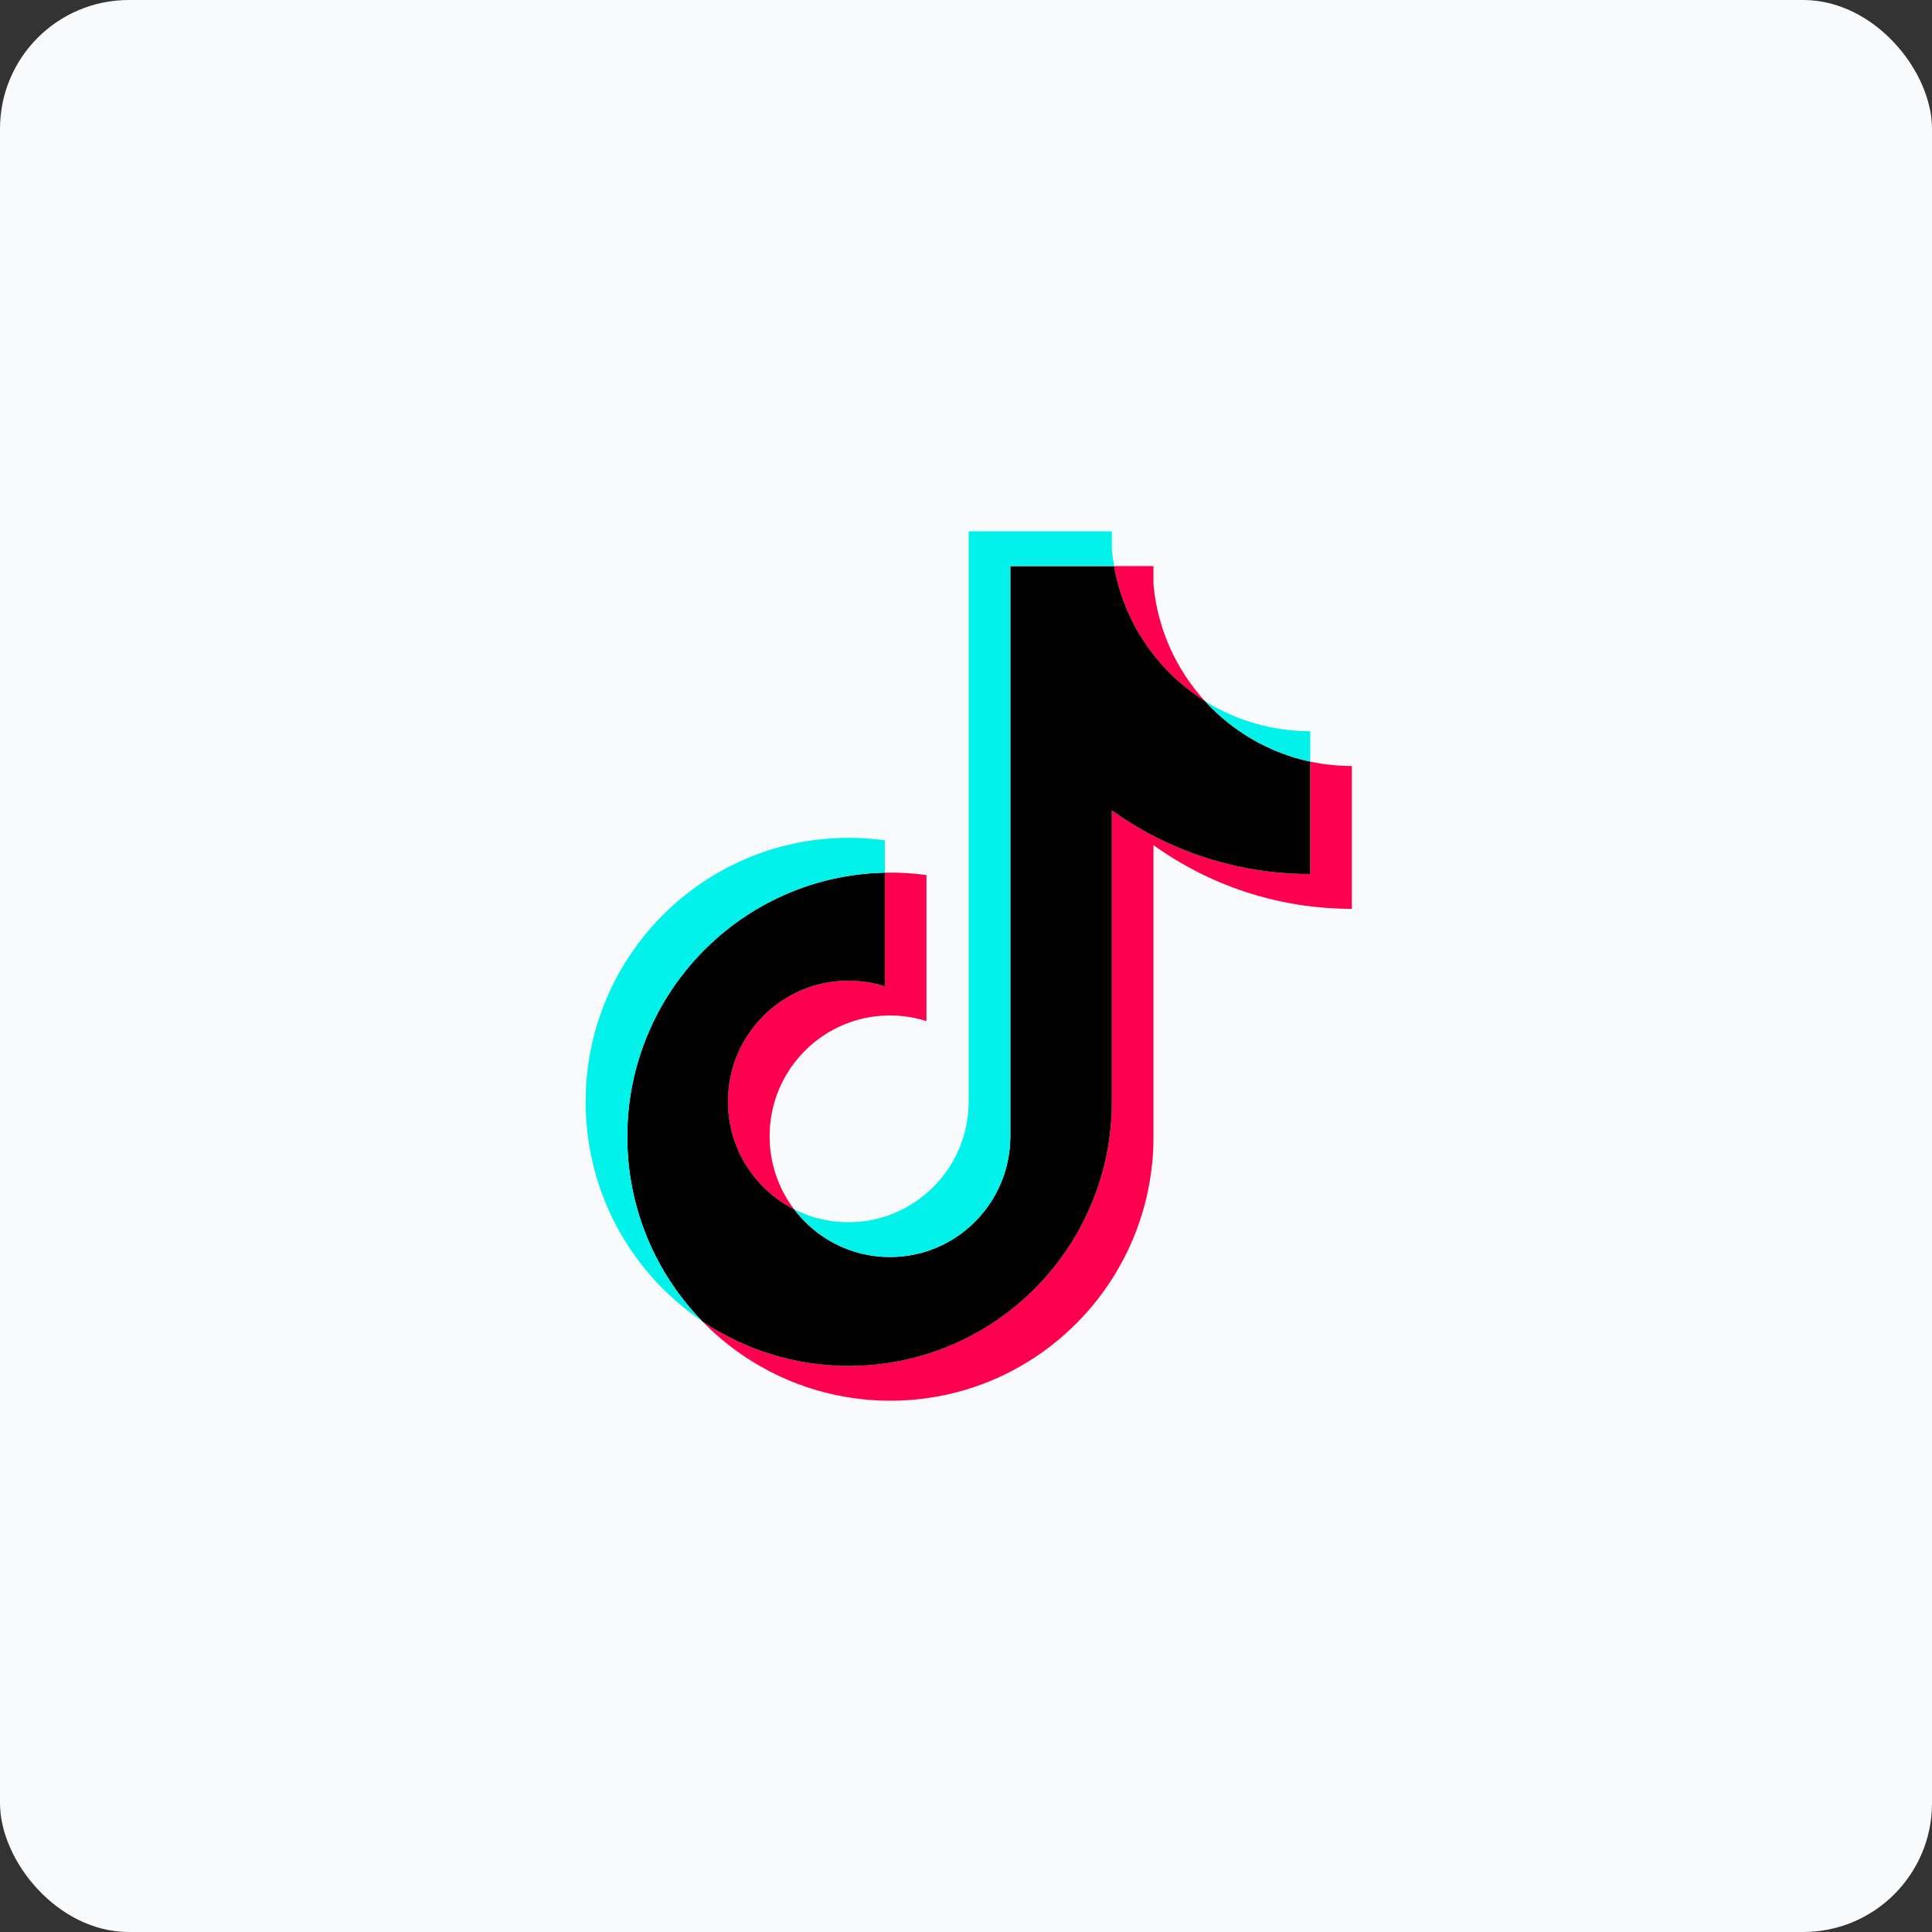
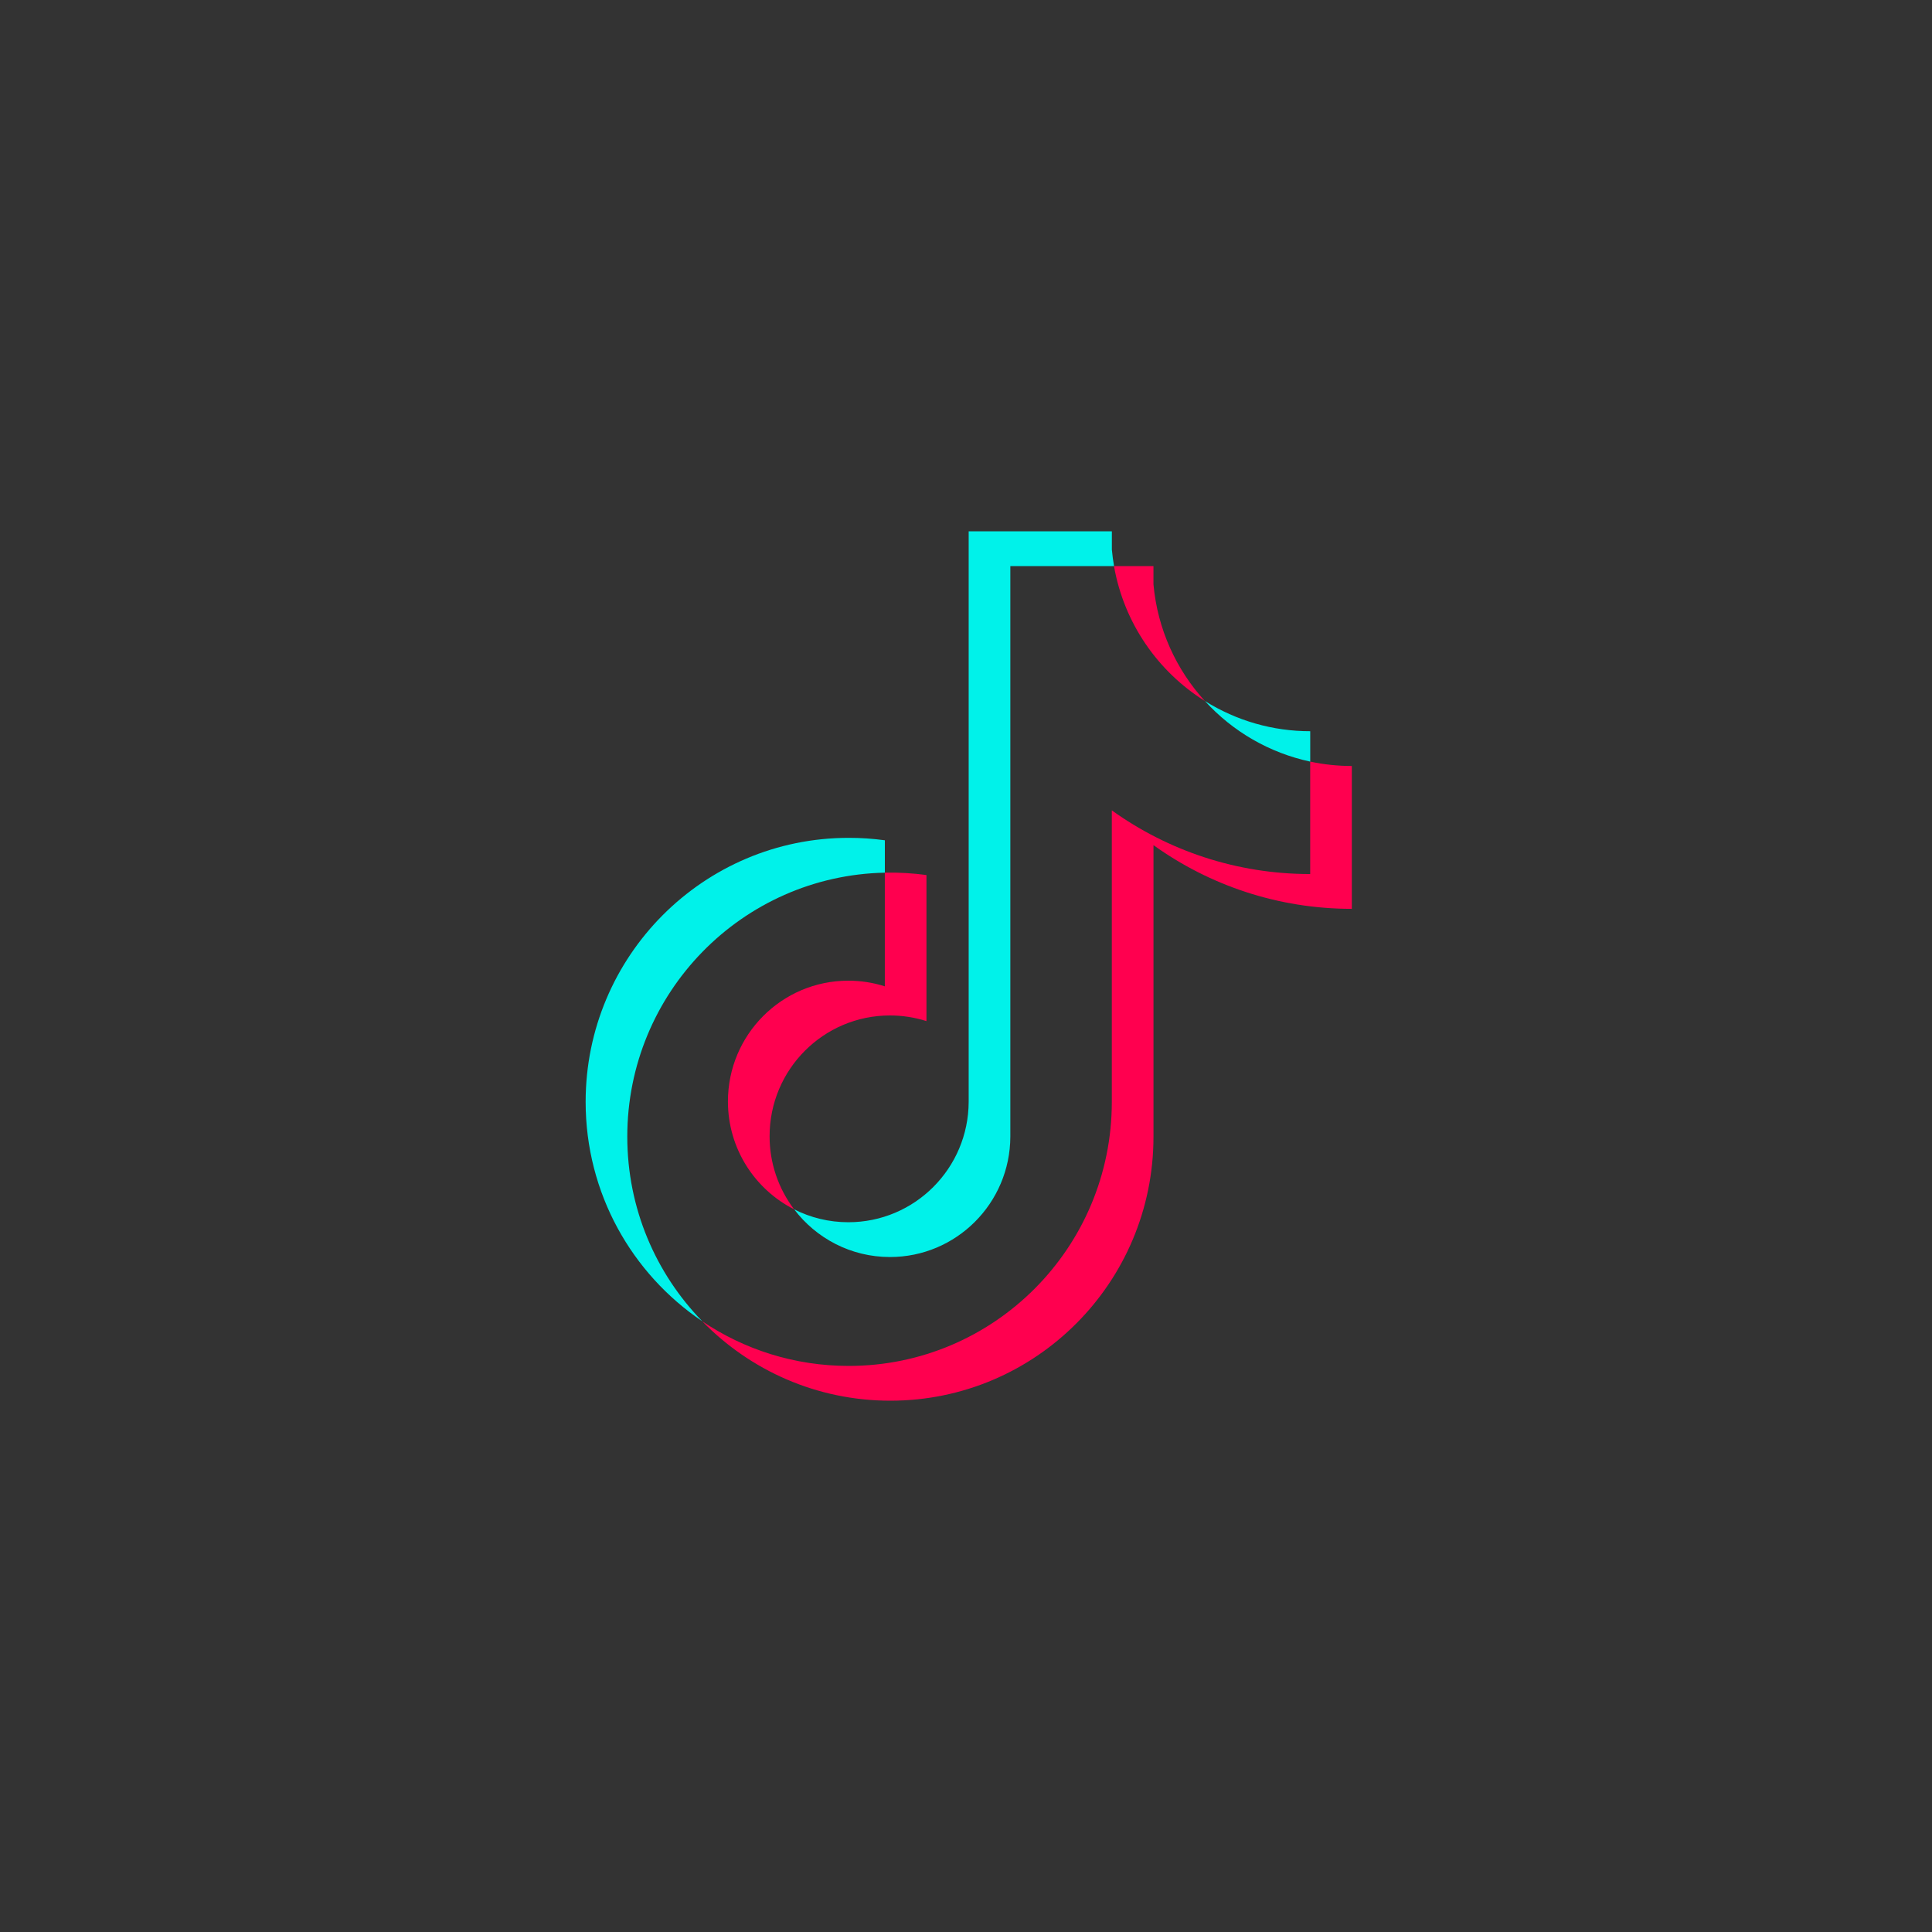
<svg xmlns="http://www.w3.org/2000/svg" width="120" height="120" viewBox="0 0 120 120" fill="none">
  <rect x="0" y="0" width="120" height="120" fill="#333333" stroke="none" />
-   <rect width="120" height="120" rx="8" fill="#F9FAFB" />
  <path d="M71.644 52.493C75.117 54.984 79.371 56.45 83.965 56.45V47.577C83.096 47.577 82.229 47.486 81.378 47.305V54.289C76.784 54.289 72.53 52.824 69.057 50.333V68.439C69.057 77.497 61.74 84.84 52.715 84.84C49.347 84.84 46.217 83.818 43.617 82.066C46.585 85.111 50.723 87 55.302 87C64.328 87 71.645 79.658 71.645 70.599V52.493H71.644ZM74.836 43.541C73.062 41.596 71.896 39.081 71.644 36.301V35.16H69.192C69.809 38.693 71.915 41.712 74.836 43.541ZM49.326 75.115C48.334 73.81 47.798 72.214 47.801 70.573C47.801 66.43 51.147 63.072 55.276 63.072C56.046 63.071 56.811 63.19 57.544 63.423V54.352C56.687 54.234 55.822 54.184 54.958 54.202V61.263C54.224 61.029 53.458 60.911 52.689 60.912C48.56 60.912 45.213 64.27 45.213 68.413C45.213 71.343 46.886 73.879 49.326 75.115Z" fill="#FF004F" />
-   <path d="M69.058 50.333C72.532 52.823 76.785 54.289 81.379 54.289V47.305C78.815 46.757 76.545 45.412 74.838 43.541C71.916 41.712 69.811 38.693 69.194 35.16H62.753V70.599C62.738 74.73 59.397 78.076 55.277 78.076C52.849 78.076 50.693 76.914 49.327 75.115C46.887 73.879 45.214 71.343 45.214 68.414C45.214 64.271 48.561 60.912 52.69 60.912C53.481 60.912 54.243 61.035 54.959 61.263V54.203C46.092 54.386 38.961 61.657 38.961 70.599C38.961 75.063 40.737 79.109 43.619 82.066C46.219 83.818 49.349 84.84 52.716 84.84C61.742 84.84 69.058 77.497 69.058 68.439V50.333H69.058Z" fill="black" />
  <path d="M81.381 47.305V45.417C79.068 45.42 76.801 44.77 74.839 43.541C76.576 45.449 78.863 46.765 81.381 47.305ZM69.195 35.16C69.136 34.822 69.091 34.482 69.06 34.141V33H60.166V68.439C60.152 72.57 56.812 75.915 52.691 75.915C51.481 75.915 50.339 75.627 49.328 75.115C50.694 76.914 52.851 78.076 55.279 78.076C59.398 78.076 62.74 74.731 62.754 70.599V35.16H69.195ZM54.96 54.203V52.192C54.217 52.09 53.468 52.039 52.718 52.04C43.692 52.039 36.375 59.382 36.375 68.439C36.375 74.118 39.251 79.122 43.62 82.066C40.738 79.109 38.962 75.062 38.962 70.599C38.962 61.657 46.093 54.386 54.96 54.203Z" fill="#00F2EA" />
</svg>